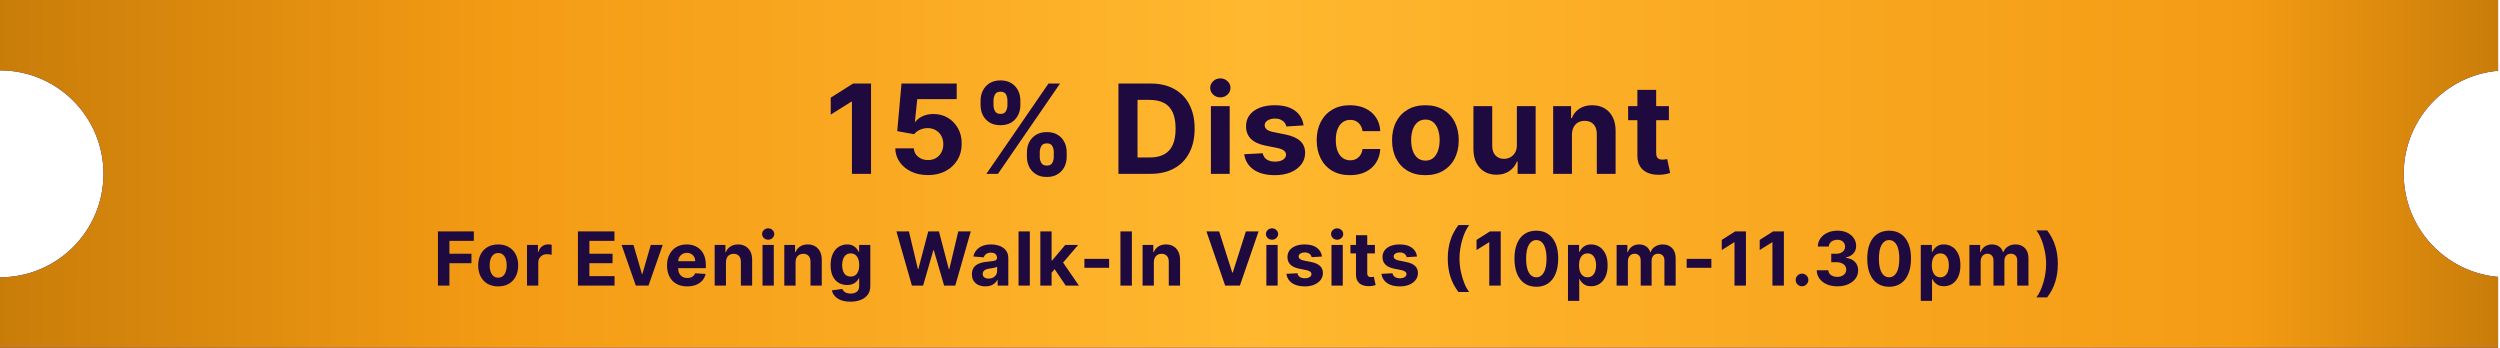
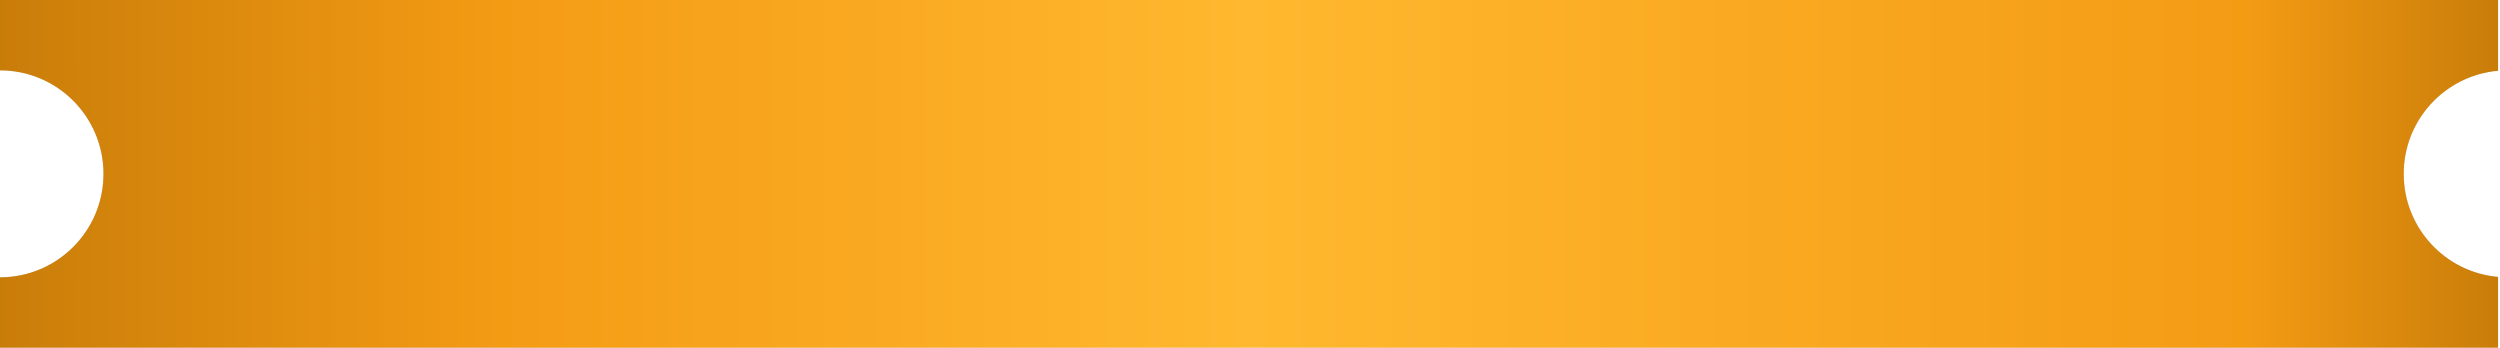
<svg xmlns="http://www.w3.org/2000/svg" width="604" height="84" viewBox="0 0 604 84" fill="none">
  <path d="M603.534 17.098C590.759 18.214 580.738 28.936 580.738 42C580.738 55.064 590.759 65.785 603.534 66.901V84H0V67C13.807 67 25 55.807 25 42C25 28.193 13.807 17 0 17V0H603.534V17.098Z" fill="#D9D9D9" />
-   <path d="M603.534 17.098C590.759 18.214 580.738 28.936 580.738 42C580.738 55.064 590.759 65.785 603.534 66.901V84H0V67C13.807 67 25 55.807 25 42C25 28.193 13.807 17 0 17V0H603.534V17.098Z" fill="url(#paint0_linear_638_79)" />
-   <path d="M603.534 17.098C590.759 18.214 580.738 28.936 580.738 42C580.738 55.064 590.759 65.785 603.534 66.901V84H0V67C13.807 67 25 55.807 25 42C25 28.193 13.807 17 0 17V0H603.534V17.098Z" fill="url(#paint1_linear_638_79)" />
-   <path d="M210.441 20.182V42H205.828V24.56H205.7L200.704 27.692V23.602L206.105 20.182H210.441ZM224.195 42.298C222.69 42.298 221.347 42.021 220.168 41.467C218.997 40.913 218.066 40.15 217.377 39.177C216.688 38.204 216.33 37.089 216.301 35.832H220.776C220.825 36.677 221.18 37.362 221.841 37.888C222.502 38.413 223.286 38.676 224.195 38.676C224.92 38.676 225.559 38.516 226.113 38.197C226.674 37.87 227.111 37.419 227.423 36.844C227.743 36.261 227.903 35.594 227.903 34.841C227.903 34.074 227.739 33.399 227.413 32.817C227.093 32.234 226.649 31.78 226.081 31.453C225.513 31.126 224.863 30.959 224.131 30.952C223.492 30.952 222.871 31.084 222.267 31.347C221.671 31.609 221.205 31.968 220.872 32.423L216.77 31.688L217.803 20.182H231.141V23.953H221.607L221.042 29.418H221.17C221.553 28.879 222.132 28.431 222.906 28.076C223.68 27.721 224.547 27.543 225.506 27.543C226.82 27.543 227.992 27.852 229.021 28.47C230.051 29.088 230.864 29.937 231.461 31.016C232.058 32.089 232.352 33.325 232.345 34.724C232.352 36.194 232.011 37.501 231.323 38.644C230.641 39.781 229.685 40.675 228.457 41.329C227.235 41.975 225.815 42.298 224.195 42.298ZM248.105 37.909V36.758C248.105 35.885 248.29 35.082 248.659 34.351C249.035 33.612 249.579 33.023 250.289 32.582C251.006 32.135 251.88 31.911 252.91 31.911C253.954 31.911 254.831 32.131 255.541 32.572C256.258 33.012 256.798 33.602 257.16 34.34C257.53 35.072 257.714 35.878 257.714 36.758V37.909C257.714 38.783 257.53 39.589 257.16 40.327C256.791 41.059 256.248 41.645 255.53 42.085C254.813 42.533 253.94 42.756 252.91 42.756C251.866 42.756 250.989 42.533 250.278 42.085C249.568 41.645 249.028 41.059 248.659 40.327C248.29 39.589 248.105 38.783 248.105 37.909ZM251.205 36.758V37.909C251.205 38.413 251.326 38.889 251.567 39.337C251.816 39.784 252.263 40.008 252.91 40.008C253.556 40.008 253.996 39.788 254.231 39.347C254.472 38.907 254.593 38.428 254.593 37.909V36.758C254.593 36.24 254.479 35.757 254.252 35.31C254.025 34.862 253.577 34.639 252.91 34.639C252.271 34.639 251.827 34.862 251.578 35.31C251.33 35.757 251.205 36.24 251.205 36.758ZM236.908 25.423V24.273C236.908 23.392 237.097 22.586 237.473 21.854C237.849 21.116 238.393 20.526 239.103 20.086C239.82 19.646 240.687 19.425 241.702 19.425C242.754 19.425 243.634 19.646 244.344 20.086C245.055 20.526 245.594 21.116 245.964 21.854C246.333 22.586 246.518 23.392 246.518 24.273V25.423C246.518 26.304 246.33 27.11 245.953 27.842C245.584 28.573 245.04 29.159 244.323 29.599C243.613 30.033 242.739 30.249 241.702 30.249C240.665 30.249 239.788 30.029 239.071 29.589C238.361 29.141 237.821 28.555 237.452 27.831C237.089 27.099 236.908 26.297 236.908 25.423ZM240.03 24.273V25.423C240.03 25.942 240.151 26.421 240.392 26.861C240.641 27.302 241.077 27.522 241.702 27.522C242.356 27.522 242.8 27.302 243.034 26.861C243.276 26.421 243.396 25.942 243.396 25.423V24.273C243.396 23.754 243.283 23.271 243.055 22.824C242.828 22.376 242.377 22.153 241.702 22.153C241.07 22.153 240.633 22.38 240.392 22.834C240.151 23.289 240.03 23.768 240.03 24.273ZM238.315 42L253.315 20.182H256.106L241.106 42H238.315ZM277.949 42H270.215V20.182H278.013C280.208 20.182 282.097 20.619 283.681 21.492C285.265 22.359 286.483 23.605 287.335 25.232C288.194 26.858 288.624 28.804 288.624 31.07C288.624 33.342 288.194 35.295 287.335 36.929C286.483 38.562 285.258 39.816 283.66 40.69C282.069 41.563 280.165 42 277.949 42ZM274.828 38.048H277.758C279.121 38.048 280.268 37.806 281.199 37.323C282.136 36.833 282.839 36.077 283.308 35.054C283.784 34.024 284.022 32.696 284.022 31.07C284.022 29.457 283.784 28.14 283.308 27.117C282.839 26.095 282.14 25.342 281.209 24.859C280.279 24.376 279.132 24.134 277.768 24.134H274.828V38.048ZM292.556 42V25.636H297.094V42H292.556ZM294.836 23.527C294.161 23.527 293.582 23.303 293.099 22.856C292.623 22.401 292.386 21.858 292.386 21.226C292.386 20.601 292.623 20.065 293.099 19.617C293.582 19.163 294.161 18.935 294.836 18.935C295.511 18.935 296.086 19.163 296.562 19.617C297.045 20.065 297.286 20.601 297.286 21.226C297.286 21.858 297.045 22.401 296.562 22.856C296.086 23.303 295.511 23.527 294.836 23.527ZM314.945 30.303L310.79 30.558C310.719 30.203 310.566 29.884 310.332 29.599C310.098 29.308 309.789 29.077 309.405 28.907C309.029 28.729 308.578 28.641 308.052 28.641C307.349 28.641 306.756 28.79 306.273 29.088C305.79 29.379 305.549 29.77 305.549 30.26C305.549 30.651 305.705 30.981 306.017 31.251C306.33 31.521 306.866 31.737 307.626 31.901L310.588 32.497C312.179 32.824 313.365 33.349 314.146 34.074C314.927 34.798 315.318 35.75 315.318 36.929C315.318 38.001 315.002 38.943 314.37 39.752C313.745 40.562 312.885 41.194 311.791 41.648C310.705 42.096 309.451 42.32 308.031 42.32C305.865 42.32 304.139 41.869 302.853 40.967C301.575 40.057 300.826 38.822 300.605 37.259L305.069 37.025C305.204 37.685 305.531 38.19 306.049 38.538C306.568 38.879 307.232 39.049 308.041 39.049C308.837 39.049 309.476 38.896 309.959 38.591C310.449 38.278 310.698 37.877 310.705 37.387C310.698 36.975 310.524 36.638 310.183 36.375C309.842 36.105 309.316 35.899 308.606 35.757L305.772 35.193C304.174 34.873 302.985 34.319 302.203 33.531C301.429 32.742 301.042 31.737 301.042 30.516C301.042 29.465 301.326 28.559 301.894 27.799C302.47 27.039 303.276 26.453 304.313 26.041C305.357 25.629 306.578 25.423 307.978 25.423C310.044 25.423 311.671 25.86 312.857 26.734C314.05 27.607 314.746 28.797 314.945 30.303ZM326.169 42.32C324.493 42.32 323.051 41.965 321.844 41.254C320.643 40.537 319.72 39.543 319.074 38.271C318.435 37 318.115 35.537 318.115 33.882C318.115 32.206 318.438 30.736 319.084 29.472C319.738 28.2 320.665 27.209 321.865 26.499C323.065 25.782 324.493 25.423 326.148 25.423C327.575 25.423 328.825 25.683 329.898 26.201C330.97 26.72 331.819 27.447 332.444 28.385C333.069 29.322 333.413 30.423 333.477 31.688H329.195C329.074 30.871 328.754 30.214 328.236 29.717C327.724 29.212 327.053 28.96 326.222 28.96C325.519 28.96 324.905 29.152 324.379 29.535C323.861 29.912 323.456 30.462 323.165 31.187C322.874 31.911 322.728 32.788 322.728 33.818C322.728 34.862 322.87 35.75 323.154 36.481C323.445 37.213 323.854 37.771 324.379 38.154C324.905 38.538 325.519 38.729 326.222 38.729C326.741 38.729 327.206 38.623 327.618 38.41C328.037 38.197 328.381 37.888 328.651 37.483C328.928 37.071 329.109 36.577 329.195 36.002H333.477C333.406 37.252 333.065 38.353 332.455 39.305C331.851 40.249 331.016 40.988 329.951 41.521C328.886 42.053 327.625 42.32 326.169 42.32ZM344.376 42.32C342.722 42.32 341.29 41.968 340.083 41.265C338.883 40.555 337.956 39.568 337.303 38.303C336.649 37.032 336.322 35.558 336.322 33.882C336.322 32.192 336.649 30.715 337.303 29.45C337.956 28.179 338.883 27.192 340.083 26.489C341.29 25.778 342.722 25.423 344.376 25.423C346.031 25.423 347.459 25.778 348.659 26.489C349.866 27.192 350.797 28.179 351.45 29.45C352.104 30.715 352.43 32.192 352.43 33.882C352.43 35.558 352.104 37.032 351.45 38.303C350.797 39.568 349.866 40.555 348.659 41.265C347.459 41.968 346.031 42.32 344.376 42.32ZM344.398 38.804C345.151 38.804 345.779 38.591 346.283 38.165C346.788 37.731 347.168 37.142 347.423 36.396C347.686 35.651 347.817 34.802 347.817 33.85C347.817 32.898 347.686 32.05 347.423 31.304C347.168 30.558 346.788 29.969 346.283 29.535C345.779 29.102 345.151 28.886 344.398 28.886C343.638 28.886 342.999 29.102 342.48 29.535C341.969 29.969 341.582 30.558 341.319 31.304C341.063 32.05 340.935 32.898 340.935 33.85C340.935 34.802 341.063 35.651 341.319 36.396C341.582 37.142 341.969 37.731 342.48 38.165C342.999 38.591 343.638 38.804 344.398 38.804ZM366.475 35.033V25.636H371.013V42H366.656V39.028H366.486C366.116 39.986 365.502 40.757 364.643 41.34C363.79 41.922 362.75 42.213 361.521 42.213C360.427 42.213 359.465 41.965 358.634 41.467C357.803 40.97 357.153 40.264 356.685 39.347C356.223 38.431 355.988 37.334 355.981 36.055V25.636H360.52V35.246C360.527 36.212 360.786 36.975 361.297 37.536C361.809 38.097 362.494 38.378 363.354 38.378C363.9 38.378 364.412 38.254 364.888 38.005C365.363 37.749 365.747 37.373 366.038 36.876C366.336 36.379 366.482 35.764 366.475 35.033ZM379.782 32.54V42H375.244V25.636H379.569V28.523H379.761C380.123 27.572 380.73 26.819 381.582 26.265C382.435 25.704 383.468 25.423 384.682 25.423C385.819 25.423 386.81 25.672 387.655 26.169C388.5 26.666 389.157 27.376 389.626 28.3C390.094 29.216 390.329 30.31 390.329 31.581V42H385.79V32.391C385.797 31.389 385.542 30.608 385.023 30.047C384.505 29.479 383.791 29.195 382.882 29.195C382.271 29.195 381.731 29.326 381.263 29.589C380.801 29.852 380.439 30.235 380.176 30.739C379.92 31.236 379.789 31.837 379.782 32.54ZM403.209 25.636V29.046H393.355V25.636H403.209ZM395.592 21.716H400.131V36.972C400.131 37.391 400.195 37.717 400.322 37.952C400.45 38.179 400.628 38.339 400.855 38.431C401.089 38.523 401.359 38.57 401.665 38.57C401.878 38.57 402.091 38.552 402.304 38.516C402.517 38.474 402.68 38.442 402.794 38.42L403.508 41.798C403.28 41.869 402.961 41.95 402.549 42.043C402.137 42.142 401.636 42.202 401.047 42.224C399.953 42.266 398.994 42.121 398.17 41.787C397.354 41.453 396.718 40.935 396.263 40.231C395.809 39.528 395.585 38.641 395.592 37.568V21.716ZM105.809 69V55.909H114.476V58.191H108.577V61.31H113.901V63.592H108.577V69H105.809ZM120.362 69.192C119.37 69.192 118.511 68.981 117.786 68.559C117.066 68.133 116.51 67.54 116.118 66.782C115.726 66.019 115.53 65.135 115.53 64.129C115.53 63.115 115.726 62.229 116.118 61.47C116.51 60.707 117.066 60.115 117.786 59.693C118.511 59.267 119.37 59.054 120.362 59.054C121.355 59.054 122.212 59.267 122.932 59.693C123.656 60.115 124.215 60.707 124.607 61.47C124.999 62.229 125.195 63.115 125.195 64.129C125.195 65.135 124.999 66.019 124.607 66.782C124.215 67.54 123.656 68.133 122.932 68.559C122.212 68.981 121.355 69.192 120.362 69.192ZM120.375 67.082C120.827 67.082 121.204 66.954 121.507 66.699C121.809 66.439 122.037 66.085 122.191 65.638C122.348 65.19 122.427 64.681 122.427 64.11C122.427 63.539 122.348 63.03 122.191 62.582C122.037 62.135 121.809 61.781 121.507 61.521C121.204 61.261 120.827 61.131 120.375 61.131C119.919 61.131 119.536 61.261 119.225 61.521C118.918 61.781 118.686 62.135 118.528 62.582C118.374 63.03 118.298 63.539 118.298 64.11C118.298 64.681 118.374 65.19 118.528 65.638C118.686 66.085 118.918 66.439 119.225 66.699C119.536 66.954 119.919 67.082 120.375 67.082ZM127.325 69V59.182H129.965V60.895H130.068C130.247 60.285 130.547 59.825 130.969 59.514C131.391 59.199 131.877 59.041 132.426 59.041C132.563 59.041 132.71 59.05 132.867 59.067C133.025 59.084 133.163 59.107 133.283 59.137V61.553C133.155 61.515 132.978 61.481 132.752 61.451C132.526 61.421 132.32 61.406 132.132 61.406C131.732 61.406 131.374 61.494 131.058 61.668C130.747 61.839 130.5 62.077 130.317 62.384C130.138 62.691 130.048 63.045 130.048 63.445V69H127.325ZM139.628 69V55.909H148.449V58.191H142.396V61.31H147.995V63.592H142.396V66.718H148.474V69H139.628ZM160.112 59.182L156.679 69H153.611L150.178 59.182H153.055L155.094 66.207H155.196L157.229 59.182H160.112ZM166.023 69.192C165.013 69.192 164.144 68.987 163.415 68.578C162.691 68.165 162.132 67.581 161.74 66.827C161.348 66.068 161.152 65.171 161.152 64.136C161.152 63.126 161.348 62.239 161.74 61.477C162.132 60.714 162.684 60.119 163.396 59.693C164.112 59.267 164.951 59.054 165.914 59.054C166.562 59.054 167.165 59.158 167.723 59.367C168.286 59.572 168.776 59.881 169.193 60.294C169.615 60.707 169.943 61.227 170.178 61.854C170.412 62.476 170.529 63.205 170.529 64.04V64.788H162.239V63.1H167.966C167.966 62.708 167.881 62.361 167.711 62.058C167.54 61.756 167.304 61.519 167.001 61.349C166.703 61.174 166.355 61.087 165.959 61.087C165.546 61.087 165.179 61.182 164.86 61.374C164.544 61.562 164.297 61.815 164.118 62.135C163.939 62.45 163.848 62.802 163.843 63.19V64.794C163.843 65.28 163.933 65.7 164.112 66.053C164.295 66.407 164.553 66.68 164.885 66.871C165.218 67.063 165.612 67.159 166.068 67.159C166.37 67.159 166.647 67.117 166.899 67.031C167.15 66.946 167.365 66.818 167.544 66.648C167.723 66.477 167.86 66.269 167.953 66.021L170.472 66.188C170.344 66.793 170.082 67.321 169.686 67.773C169.294 68.22 168.787 68.57 168.164 68.821C167.546 69.068 166.833 69.192 166.023 69.192ZM175.389 63.324V69H172.666V59.182H175.262V60.914H175.377C175.594 60.343 175.958 59.891 176.47 59.559C176.981 59.222 177.601 59.054 178.33 59.054C179.012 59.054 179.606 59.203 180.113 59.501C180.62 59.8 181.014 60.226 181.296 60.78C181.577 61.33 181.718 61.986 181.718 62.749V69H178.995V63.234C178.999 62.633 178.845 62.165 178.534 61.828C178.223 61.487 177.795 61.317 177.25 61.317C176.883 61.317 176.559 61.396 176.278 61.553C176.001 61.711 175.784 61.941 175.626 62.244C175.473 62.542 175.394 62.902 175.389 63.324ZM184.224 69V59.182H186.947V69H184.224ZM185.592 57.916C185.187 57.916 184.839 57.782 184.55 57.514C184.264 57.241 184.121 56.915 184.121 56.535C184.121 56.16 184.264 55.839 184.55 55.57C184.839 55.298 185.187 55.161 185.592 55.161C185.996 55.161 186.342 55.298 186.627 55.57C186.917 55.839 187.062 56.16 187.062 56.535C187.062 56.915 186.917 57.241 186.627 57.514C186.342 57.782 185.996 57.916 185.592 57.916ZM192.211 63.324V69H189.488V59.182H192.083V60.914H192.198C192.416 60.343 192.78 59.891 193.291 59.559C193.803 59.222 194.423 59.054 195.151 59.054C195.833 59.054 196.428 59.203 196.935 59.501C197.442 59.8 197.836 60.226 198.117 60.78C198.398 61.33 198.539 61.986 198.539 62.749V69H195.816V63.234C195.82 62.633 195.667 62.165 195.356 61.828C195.045 61.487 194.617 61.317 194.071 61.317C193.705 61.317 193.381 61.396 193.099 61.553C192.822 61.711 192.605 61.941 192.447 62.244C192.294 62.542 192.215 62.902 192.211 63.324ZM205.469 72.886C204.586 72.886 203.83 72.765 203.199 72.522C202.573 72.283 202.074 71.957 201.704 71.544C201.333 71.131 201.092 70.666 200.981 70.151L203.5 69.812C203.576 70.008 203.698 70.191 203.864 70.362C204.03 70.532 204.25 70.668 204.523 70.771C204.8 70.877 205.136 70.93 205.532 70.93C206.125 70.93 206.613 70.785 206.996 70.496C207.384 70.21 207.578 69.731 207.578 69.058V67.261H207.463C207.344 67.534 207.165 67.792 206.926 68.035C206.687 68.278 206.38 68.476 206.005 68.629C205.63 68.783 205.183 68.859 204.663 68.859C203.926 68.859 203.255 68.689 202.65 68.348C202.049 68.003 201.569 67.477 201.211 66.769C200.858 66.058 200.681 65.158 200.681 64.072C200.681 62.959 200.862 62.031 201.224 61.285C201.586 60.539 202.068 59.981 202.669 59.61C203.274 59.239 203.937 59.054 204.657 59.054C205.206 59.054 205.667 59.148 206.037 59.335C206.408 59.519 206.706 59.749 206.932 60.026C207.162 60.298 207.339 60.567 207.463 60.831H207.565V59.182H210.269V69.096C210.269 69.931 210.064 70.63 209.655 71.192C209.246 71.755 208.679 72.177 207.955 72.458C207.235 72.744 206.406 72.886 205.469 72.886ZM205.526 66.814C205.965 66.814 206.336 66.705 206.638 66.488C206.945 66.266 207.179 65.951 207.341 65.542C207.508 65.129 207.591 64.634 207.591 64.059C207.591 63.484 207.51 62.985 207.348 62.563C207.186 62.137 206.951 61.807 206.645 61.572C206.338 61.338 205.965 61.221 205.526 61.221C205.079 61.221 204.701 61.342 204.395 61.585C204.088 61.824 203.856 62.156 203.698 62.582C203.54 63.008 203.461 63.501 203.461 64.059C203.461 64.626 203.54 65.116 203.698 65.529C203.86 65.938 204.092 66.256 204.395 66.481C204.701 66.703 205.079 66.814 205.526 66.814ZM220.32 69L216.574 55.909H219.597L221.764 65.005H221.873L224.264 55.909H226.852L229.237 65.024H229.352L231.519 55.909H234.542L230.796 69H228.099L225.606 60.441H225.504L223.017 69H220.32ZM238.077 69.185C237.451 69.185 236.893 69.077 236.403 68.859C235.913 68.638 235.525 68.312 235.239 67.881C234.958 67.447 234.817 66.906 234.817 66.258C234.817 65.712 234.917 65.254 235.118 64.883C235.318 64.513 235.591 64.215 235.936 63.989C236.281 63.763 236.673 63.592 237.112 63.477C237.555 63.362 238.02 63.281 238.506 63.234C239.077 63.175 239.537 63.119 239.886 63.068C240.236 63.013 240.489 62.932 240.647 62.825C240.805 62.719 240.883 62.561 240.883 62.352V62.314C240.883 61.909 240.756 61.596 240.5 61.374C240.248 61.153 239.891 61.042 239.426 61.042C238.936 61.042 238.546 61.151 238.256 61.368C237.967 61.581 237.775 61.849 237.681 62.173L235.163 61.969C235.29 61.372 235.542 60.856 235.917 60.422C236.292 59.983 236.775 59.646 237.368 59.412C237.964 59.173 238.655 59.054 239.439 59.054C239.984 59.054 240.506 59.118 241.005 59.246C241.508 59.374 241.953 59.572 242.341 59.84C242.733 60.109 243.042 60.454 243.268 60.876C243.493 61.293 243.606 61.794 243.606 62.378V69H241.024V67.638H240.947C240.79 67.945 240.579 68.216 240.315 68.45C240.05 68.68 239.733 68.862 239.362 68.994C238.991 69.121 238.563 69.185 238.077 69.185ZM238.857 67.306C239.258 67.306 239.611 67.227 239.918 67.07C240.225 66.908 240.466 66.69 240.641 66.418C240.815 66.145 240.903 65.836 240.903 65.491V64.449C240.817 64.504 240.7 64.555 240.551 64.602C240.406 64.645 240.242 64.685 240.059 64.724C239.876 64.758 239.692 64.79 239.509 64.82C239.326 64.845 239.16 64.869 239.011 64.89C238.691 64.937 238.412 65.011 238.173 65.114C237.935 65.216 237.749 65.354 237.617 65.529C237.485 65.7 237.419 65.913 237.419 66.168C237.419 66.539 237.553 66.822 237.822 67.019C238.094 67.21 238.44 67.306 238.857 67.306ZM248.802 55.909V69H246.079V55.909H248.802ZM253.811 66.175L253.817 62.908H254.213L257.358 59.182H260.484L256.259 64.117H255.613L253.811 66.175ZM251.343 69V55.909H254.066V69H251.343ZM257.48 69L254.59 64.724L256.406 62.8L260.669 69H257.48ZM267.963 62.544V64.704H261.993V62.544H267.963ZM273.462 55.909V69H270.695V55.909H273.462ZM278.771 63.324V69H276.048V59.182H278.643V60.914H278.759C278.976 60.343 279.34 59.891 279.852 59.559C280.363 59.222 280.983 59.054 281.712 59.054C282.393 59.054 282.988 59.203 283.495 59.501C284.002 59.8 284.396 60.226 284.678 60.78C284.959 61.33 285.099 61.986 285.099 62.749V69H282.376V63.234C282.381 62.633 282.227 62.165 281.916 61.828C281.605 61.487 281.177 61.317 280.631 61.317C280.265 61.317 279.941 61.396 279.66 61.553C279.383 61.711 279.165 61.941 279.008 62.244C278.854 62.542 278.776 62.902 278.771 63.324ZM294.548 55.909L297.712 65.855H297.833L301.004 55.909H304.072L299.559 69H295.992L291.473 55.909H294.548ZM305.956 69V59.182H308.679V69H305.956ZM307.324 57.916C306.919 57.916 306.572 57.782 306.282 57.514C305.997 57.241 305.854 56.915 305.854 56.535C305.854 56.16 305.997 55.839 306.282 55.57C306.572 55.298 306.919 55.161 307.324 55.161C307.729 55.161 308.074 55.298 308.36 55.57C308.65 55.839 308.794 56.16 308.794 56.535C308.794 56.915 308.65 57.241 308.36 57.514C308.074 57.782 307.729 57.916 307.324 57.916ZM319.39 61.981L316.897 62.135C316.854 61.922 316.763 61.73 316.622 61.56C316.481 61.385 316.296 61.246 316.066 61.144C315.84 61.038 315.569 60.984 315.254 60.984C314.832 60.984 314.476 61.074 314.187 61.253C313.897 61.428 313.752 61.662 313.752 61.956C313.752 62.19 313.846 62.389 314.033 62.55C314.221 62.712 314.542 62.842 314.998 62.94L316.775 63.298C317.73 63.494 318.442 63.81 318.91 64.244C319.379 64.679 319.613 65.25 319.613 65.957C319.613 66.601 319.424 67.165 319.045 67.651C318.67 68.137 318.154 68.516 317.498 68.789C316.846 69.058 316.094 69.192 315.241 69.192C313.942 69.192 312.906 68.921 312.135 68.38C311.368 67.835 310.918 67.093 310.786 66.156L313.464 66.015C313.545 66.411 313.741 66.714 314.052 66.923C314.363 67.127 314.762 67.229 315.248 67.229C315.725 67.229 316.108 67.138 316.398 66.954C316.692 66.767 316.841 66.526 316.846 66.232C316.841 65.985 316.737 65.783 316.533 65.625C316.328 65.463 316.013 65.34 315.586 65.254L313.886 64.915C312.927 64.724 312.214 64.391 311.745 63.918C311.28 63.445 311.048 62.842 311.048 62.109C311.048 61.479 311.219 60.935 311.559 60.479C311.905 60.023 312.388 59.672 313.01 59.425C313.637 59.178 314.37 59.054 315.209 59.054C316.449 59.054 317.425 59.316 318.137 59.84C318.853 60.364 319.27 61.078 319.39 61.981ZM321.688 69V59.182H324.411V69H321.688ZM323.056 57.916C322.651 57.916 322.304 57.782 322.014 57.514C321.729 57.241 321.586 56.915 321.586 56.535C321.586 56.16 321.729 55.839 322.014 55.57C322.304 55.298 322.651 55.161 323.056 55.161C323.461 55.161 323.806 55.298 324.092 55.57C324.381 55.839 324.526 56.16 324.526 56.535C324.526 56.915 324.381 57.241 324.092 57.514C323.806 57.782 323.461 57.916 323.056 57.916ZM332.175 59.182V61.227H326.262V59.182H332.175ZM327.604 56.83H330.327V65.983C330.327 66.234 330.366 66.43 330.442 66.571C330.519 66.707 330.626 66.803 330.762 66.859C330.903 66.914 331.065 66.942 331.248 66.942C331.376 66.942 331.504 66.931 331.631 66.91C331.759 66.884 331.857 66.865 331.925 66.852L332.354 68.879C332.217 68.921 332.026 68.97 331.778 69.026C331.531 69.085 331.231 69.121 330.877 69.134C330.221 69.16 329.646 69.072 329.151 68.872C328.661 68.672 328.28 68.361 328.007 67.939C327.734 67.517 327.6 66.984 327.604 66.341V56.83ZM342.355 61.981L339.862 62.135C339.819 61.922 339.727 61.73 339.587 61.56C339.446 61.385 339.261 61.246 339.031 61.144C338.805 61.038 338.534 60.984 338.219 60.984C337.797 60.984 337.441 61.074 337.151 61.253C336.862 61.428 336.717 61.662 336.717 61.956C336.717 62.19 336.81 62.389 336.998 62.55C337.185 62.712 337.507 62.842 337.963 62.94L339.74 63.298C340.695 63.494 341.406 63.81 341.875 64.244C342.344 64.679 342.578 65.25 342.578 65.957C342.578 66.601 342.389 67.165 342.009 67.651C341.634 68.137 341.119 68.516 340.462 68.789C339.81 69.058 339.058 69.192 338.206 69.192C336.906 69.192 335.871 68.921 335.1 68.38C334.332 67.835 333.883 67.093 333.751 66.156L336.429 66.015C336.51 66.411 336.706 66.714 337.017 66.923C337.328 67.127 337.727 67.229 338.212 67.229C338.69 67.229 339.073 67.138 339.363 66.954C339.657 66.767 339.806 66.526 339.81 66.232C339.806 65.985 339.702 65.783 339.497 65.625C339.293 65.463 338.977 65.34 338.551 65.254L336.851 64.915C335.892 64.724 335.178 64.391 334.71 63.918C334.245 63.445 334.013 62.842 334.013 62.109C334.013 61.479 334.183 60.935 334.524 60.479C334.869 60.023 335.353 59.672 335.975 59.425C336.602 59.178 337.335 59.054 338.174 59.054C339.414 59.054 340.39 59.316 341.102 59.84C341.818 60.364 342.235 61.078 342.355 61.981ZM349.78 62.455C349.78 60.869 349.991 59.41 350.413 58.076C350.839 56.742 351.489 55.506 352.362 54.369H354.964C354.631 54.791 354.322 55.306 354.037 55.916C353.751 56.521 353.502 57.185 353.289 57.91C353.076 58.634 352.91 59.384 352.79 60.16C352.671 60.931 352.611 61.696 352.611 62.455C352.611 63.465 352.714 64.485 352.918 65.516C353.127 66.543 353.408 67.498 353.762 68.38C354.12 69.262 354.521 69.984 354.964 70.547H352.362C351.489 69.409 350.839 68.173 350.413 66.84C349.991 65.506 349.78 64.044 349.78 62.455ZM362.574 55.909V69H359.806V58.536H359.729L356.732 60.416V57.961L359.972 55.909H362.574ZM371.178 69.288C370.079 69.283 369.133 69.013 368.34 68.476C367.552 67.939 366.944 67.161 366.518 66.143C366.096 65.124 365.888 63.899 365.892 62.467C365.892 61.04 366.103 59.823 366.525 58.818C366.951 57.812 367.558 57.047 368.346 56.523C369.139 55.994 370.083 55.73 371.178 55.73C372.273 55.73 373.215 55.994 374.003 56.523C374.796 57.051 375.405 57.818 375.831 58.824C376.258 59.825 376.469 61.04 376.464 62.467C376.464 63.903 376.251 65.131 375.825 66.149C375.403 67.168 374.798 67.945 374.01 68.482C373.221 69.019 372.277 69.288 371.178 69.288ZM371.178 66.993C371.928 66.993 372.527 66.616 372.974 65.862C373.422 65.107 373.643 63.976 373.639 62.467C373.639 61.474 373.537 60.648 373.332 59.987C373.132 59.327 372.846 58.83 372.476 58.498C372.109 58.166 371.677 57.999 371.178 57.999C370.432 57.999 369.836 58.372 369.388 59.118C368.941 59.864 368.715 60.98 368.711 62.467C368.711 63.473 368.811 64.312 369.011 64.986C369.216 65.655 369.503 66.158 369.874 66.494C370.245 66.827 370.679 66.993 371.178 66.993ZM378.823 72.682V59.182H381.508V60.831H381.629C381.749 60.567 381.921 60.298 382.147 60.026C382.377 59.749 382.676 59.519 383.042 59.335C383.413 59.148 383.873 59.054 384.423 59.054C385.139 59.054 385.799 59.242 386.404 59.617C387.009 59.987 387.493 60.548 387.855 61.298C388.218 62.043 388.399 62.979 388.399 64.104C388.399 65.199 388.222 66.124 387.868 66.878C387.519 67.628 387.041 68.197 386.436 68.585C385.835 68.968 385.162 69.16 384.416 69.16C383.888 69.16 383.438 69.072 383.068 68.898C382.701 68.723 382.401 68.504 382.166 68.239C381.932 67.971 381.753 67.7 381.629 67.428H381.546V72.682H378.823ZM381.489 64.091C381.489 64.675 381.57 65.184 381.732 65.619C381.894 66.053 382.128 66.392 382.435 66.635C382.742 66.874 383.115 66.993 383.553 66.993C383.997 66.993 384.372 66.871 384.678 66.629C384.985 66.381 385.218 66.04 385.375 65.606C385.537 65.167 385.618 64.662 385.618 64.091C385.618 63.524 385.539 63.026 385.382 62.595C385.224 62.165 384.992 61.828 384.685 61.585C384.378 61.342 384.001 61.221 383.553 61.221C383.11 61.221 382.735 61.338 382.428 61.572C382.126 61.807 381.894 62.139 381.732 62.57C381.57 63 381.489 63.507 381.489 64.091ZM390.574 69V59.182H393.169V60.914H393.284C393.489 60.339 393.83 59.885 394.307 59.553C394.784 59.22 395.355 59.054 396.02 59.054C396.693 59.054 397.266 59.222 397.739 59.559C398.213 59.891 398.528 60.343 398.686 60.914H398.788C398.988 60.352 399.35 59.902 399.874 59.565C400.403 59.224 401.027 59.054 401.747 59.054C402.664 59.054 403.407 59.346 403.978 59.93C404.553 60.509 404.841 61.332 404.841 62.397V69H402.124V62.934C402.124 62.389 401.98 61.979 401.69 61.707C401.4 61.434 401.038 61.298 400.603 61.298C400.109 61.298 399.723 61.455 399.446 61.771C399.169 62.082 399.031 62.493 399.031 63.004V69H396.391V62.876C396.391 62.395 396.252 62.011 395.975 61.726C395.703 61.44 395.342 61.298 394.895 61.298C394.592 61.298 394.32 61.374 394.077 61.528C393.838 61.677 393.649 61.888 393.508 62.16C393.367 62.429 393.297 62.744 393.297 63.106V69H390.574ZM413.469 62.544V64.704H407.499V62.544H413.469ZM421.819 55.909V69H419.051V58.536H418.975L415.977 60.416V57.961L419.218 55.909H421.819ZM430.986 55.909V69H428.218V58.536H428.141L425.143 60.416V57.961L428.384 55.909H430.986ZM435.371 69.166C434.949 69.166 434.587 69.017 434.285 68.719C433.986 68.416 433.837 68.054 433.837 67.632C433.837 67.215 433.986 66.856 434.285 66.558C434.587 66.26 434.949 66.111 435.371 66.111C435.78 66.111 436.138 66.26 436.445 66.558C436.752 66.856 436.905 67.215 436.905 67.632C436.905 67.913 436.833 68.171 436.688 68.406C436.547 68.636 436.362 68.821 436.132 68.962C435.902 69.098 435.648 69.166 435.371 69.166ZM443.892 69.179C442.938 69.179 442.088 69.015 441.342 68.687C440.6 68.354 440.014 67.898 439.584 67.319C439.158 66.735 438.938 66.062 438.926 65.299H441.713C441.73 65.619 441.834 65.9 442.026 66.143C442.222 66.381 442.482 66.567 442.806 66.699C443.13 66.831 443.494 66.897 443.899 66.897C444.321 66.897 444.693 66.822 445.017 66.673C445.341 66.524 445.595 66.317 445.778 66.053C445.961 65.789 446.053 65.484 446.053 65.139C446.053 64.79 445.955 64.481 445.759 64.212C445.567 63.94 445.29 63.727 444.928 63.573C444.57 63.42 444.144 63.343 443.649 63.343H442.429V61.31H443.649C444.067 61.31 444.436 61.238 444.755 61.093C445.079 60.948 445.331 60.748 445.509 60.492C445.688 60.232 445.778 59.93 445.778 59.584C445.778 59.256 445.699 58.969 445.541 58.722C445.388 58.47 445.171 58.274 444.889 58.133C444.612 57.993 444.289 57.923 443.918 57.923C443.543 57.923 443.2 57.991 442.889 58.127C442.578 58.259 442.328 58.449 442.141 58.696C441.953 58.943 441.853 59.233 441.84 59.565H439.188C439.201 58.811 439.416 58.146 439.833 57.571C440.251 56.996 440.813 56.546 441.521 56.222C442.232 55.894 443.036 55.73 443.931 55.73C444.834 55.73 445.625 55.894 446.302 56.222C446.98 56.55 447.506 56.994 447.881 57.552C448.26 58.106 448.448 58.728 448.443 59.418C448.448 60.151 448.22 60.763 447.759 61.253C447.304 61.743 446.709 62.054 445.976 62.186V62.288C446.939 62.412 447.672 62.746 448.175 63.292C448.682 63.833 448.933 64.511 448.929 65.325C448.933 66.07 448.718 66.733 448.284 67.312C447.853 67.892 447.259 68.348 446.5 68.68C445.742 69.013 444.872 69.179 443.892 69.179ZM456.412 69.288C455.312 69.283 454.366 69.013 453.573 68.476C452.785 67.939 452.178 67.161 451.752 66.143C451.33 65.124 451.121 63.899 451.125 62.467C451.125 61.04 451.336 59.823 451.758 58.818C452.184 57.812 452.792 57.047 453.58 56.523C454.372 55.994 455.316 55.73 456.412 55.73C457.507 55.73 458.448 55.994 459.237 56.523C460.029 57.051 460.639 57.818 461.065 58.824C461.491 59.825 461.702 61.04 461.698 62.467C461.698 63.903 461.485 65.131 461.059 66.149C460.637 67.168 460.032 67.945 459.243 68.482C458.455 69.019 457.511 69.288 456.412 69.288ZM456.412 66.993C457.162 66.993 457.76 66.616 458.208 65.862C458.655 65.107 458.877 63.976 458.872 62.467C458.872 61.474 458.77 60.648 458.566 59.987C458.365 59.327 458.08 58.83 457.709 58.498C457.343 58.166 456.91 57.999 456.412 57.999C455.666 57.999 455.069 58.372 454.622 59.118C454.174 59.864 453.948 60.98 453.944 62.467C453.944 63.473 454.044 64.312 454.245 64.986C454.449 65.655 454.737 66.158 455.108 66.494C455.478 66.827 455.913 66.993 456.412 66.993ZM464.057 72.682V59.182H466.742V60.831H466.863C466.982 60.567 467.155 60.298 467.381 60.026C467.611 59.749 467.909 59.519 468.276 59.335C468.646 59.148 469.107 59.054 469.656 59.054C470.372 59.054 471.033 59.242 471.638 59.617C472.243 59.987 472.727 60.548 473.089 61.298C473.451 62.043 473.632 62.979 473.632 64.104C473.632 65.199 473.455 66.124 473.102 66.878C472.752 67.628 472.275 68.197 471.67 68.585C471.069 68.968 470.396 69.16 469.65 69.16C469.121 69.16 468.672 69.072 468.301 68.898C467.935 68.723 467.634 68.504 467.4 68.239C467.166 67.971 466.987 67.7 466.863 67.428H466.78V72.682H464.057ZM466.722 64.091C466.722 64.675 466.803 65.184 466.965 65.619C467.127 66.053 467.362 66.392 467.668 66.635C467.975 66.874 468.348 66.993 468.787 66.993C469.23 66.993 469.605 66.871 469.912 66.629C470.219 66.381 470.451 66.04 470.609 65.606C470.771 65.167 470.852 64.662 470.852 64.091C470.852 63.524 470.773 63.026 470.615 62.595C470.457 62.165 470.225 61.828 469.918 61.585C469.612 61.342 469.234 61.221 468.787 61.221C468.344 61.221 467.969 61.338 467.662 61.572C467.359 61.807 467.127 62.139 466.965 62.57C466.803 63 466.722 63.507 466.722 64.091ZM475.808 69V59.182H478.403V60.914H478.518C478.722 60.339 479.063 59.885 479.54 59.553C480.018 59.22 480.589 59.054 481.254 59.054C481.927 59.054 482.5 59.222 482.973 59.559C483.446 59.891 483.761 60.343 483.919 60.914H484.021C484.222 60.352 484.584 59.902 485.108 59.565C485.636 59.224 486.261 59.054 486.981 59.054C487.897 59.054 488.641 59.346 489.212 59.93C489.787 60.509 490.075 61.332 490.075 62.397V69H487.358V62.934C487.358 62.389 487.213 61.979 486.923 61.707C486.634 61.434 486.271 61.298 485.837 61.298C485.342 61.298 484.957 61.455 484.68 61.771C484.403 62.082 484.264 62.493 484.264 63.004V69H481.624V62.876C481.624 62.395 481.486 62.011 481.209 61.726C480.936 61.44 480.576 61.298 480.129 61.298C479.826 61.298 479.553 61.374 479.31 61.528C479.072 61.677 478.882 61.888 478.741 62.16C478.601 62.429 478.531 62.744 478.531 63.106V69H475.808ZM497.175 63.752C497.175 65.342 496.962 66.803 496.536 68.137C496.114 69.471 495.466 70.707 494.593 71.844H491.991C492.323 71.423 492.632 70.907 492.918 70.298C493.203 69.688 493.453 69.023 493.666 68.303C493.879 67.579 494.045 66.829 494.164 66.053C494.284 65.278 494.343 64.511 494.343 63.752C494.343 62.742 494.239 61.724 494.03 60.697C493.826 59.666 493.544 58.711 493.186 57.833C492.833 56.951 492.434 56.229 491.991 55.666H494.593C495.466 56.804 496.114 58.04 496.536 59.374C496.962 60.707 497.175 62.167 497.175 63.752Z" fill="#1F0A3F" />
+   <path d="M603.534 17.098C590.759 18.214 580.738 28.936 580.738 42C580.738 55.064 590.759 65.785 603.534 66.901V84H0V67C13.807 67 25 55.807 25 42C25 28.193 13.807 17 0 17V0H603.534V17.098" fill="url(#paint1_linear_638_79)" />
  <defs>
    <linearGradient id="paint0_linear_638_79" x1="289.827" y1="0" x2="289.827" y2="700.098" gradientUnits="userSpaceOnUse">
      <stop stop-color="#511AA5" />
      <stop offset="1" stop-color="#1F0A3F" />
    </linearGradient>
    <linearGradient id="paint1_linear_638_79" x1="603.534" y1="42" x2="0" y2="42" gradientUnits="userSpaceOnUse">
      <stop stop-color="#C97D09" />
      <stop offset="0.1" stop-color="#F49B14" />
      <stop offset="0.5" stop-color="#FFB82F" />
      <stop offset="0.8" stop-color="#F49B14" />
      <stop offset="1" stop-color="#C97D09" />
    </linearGradient>
  </defs>
</svg>